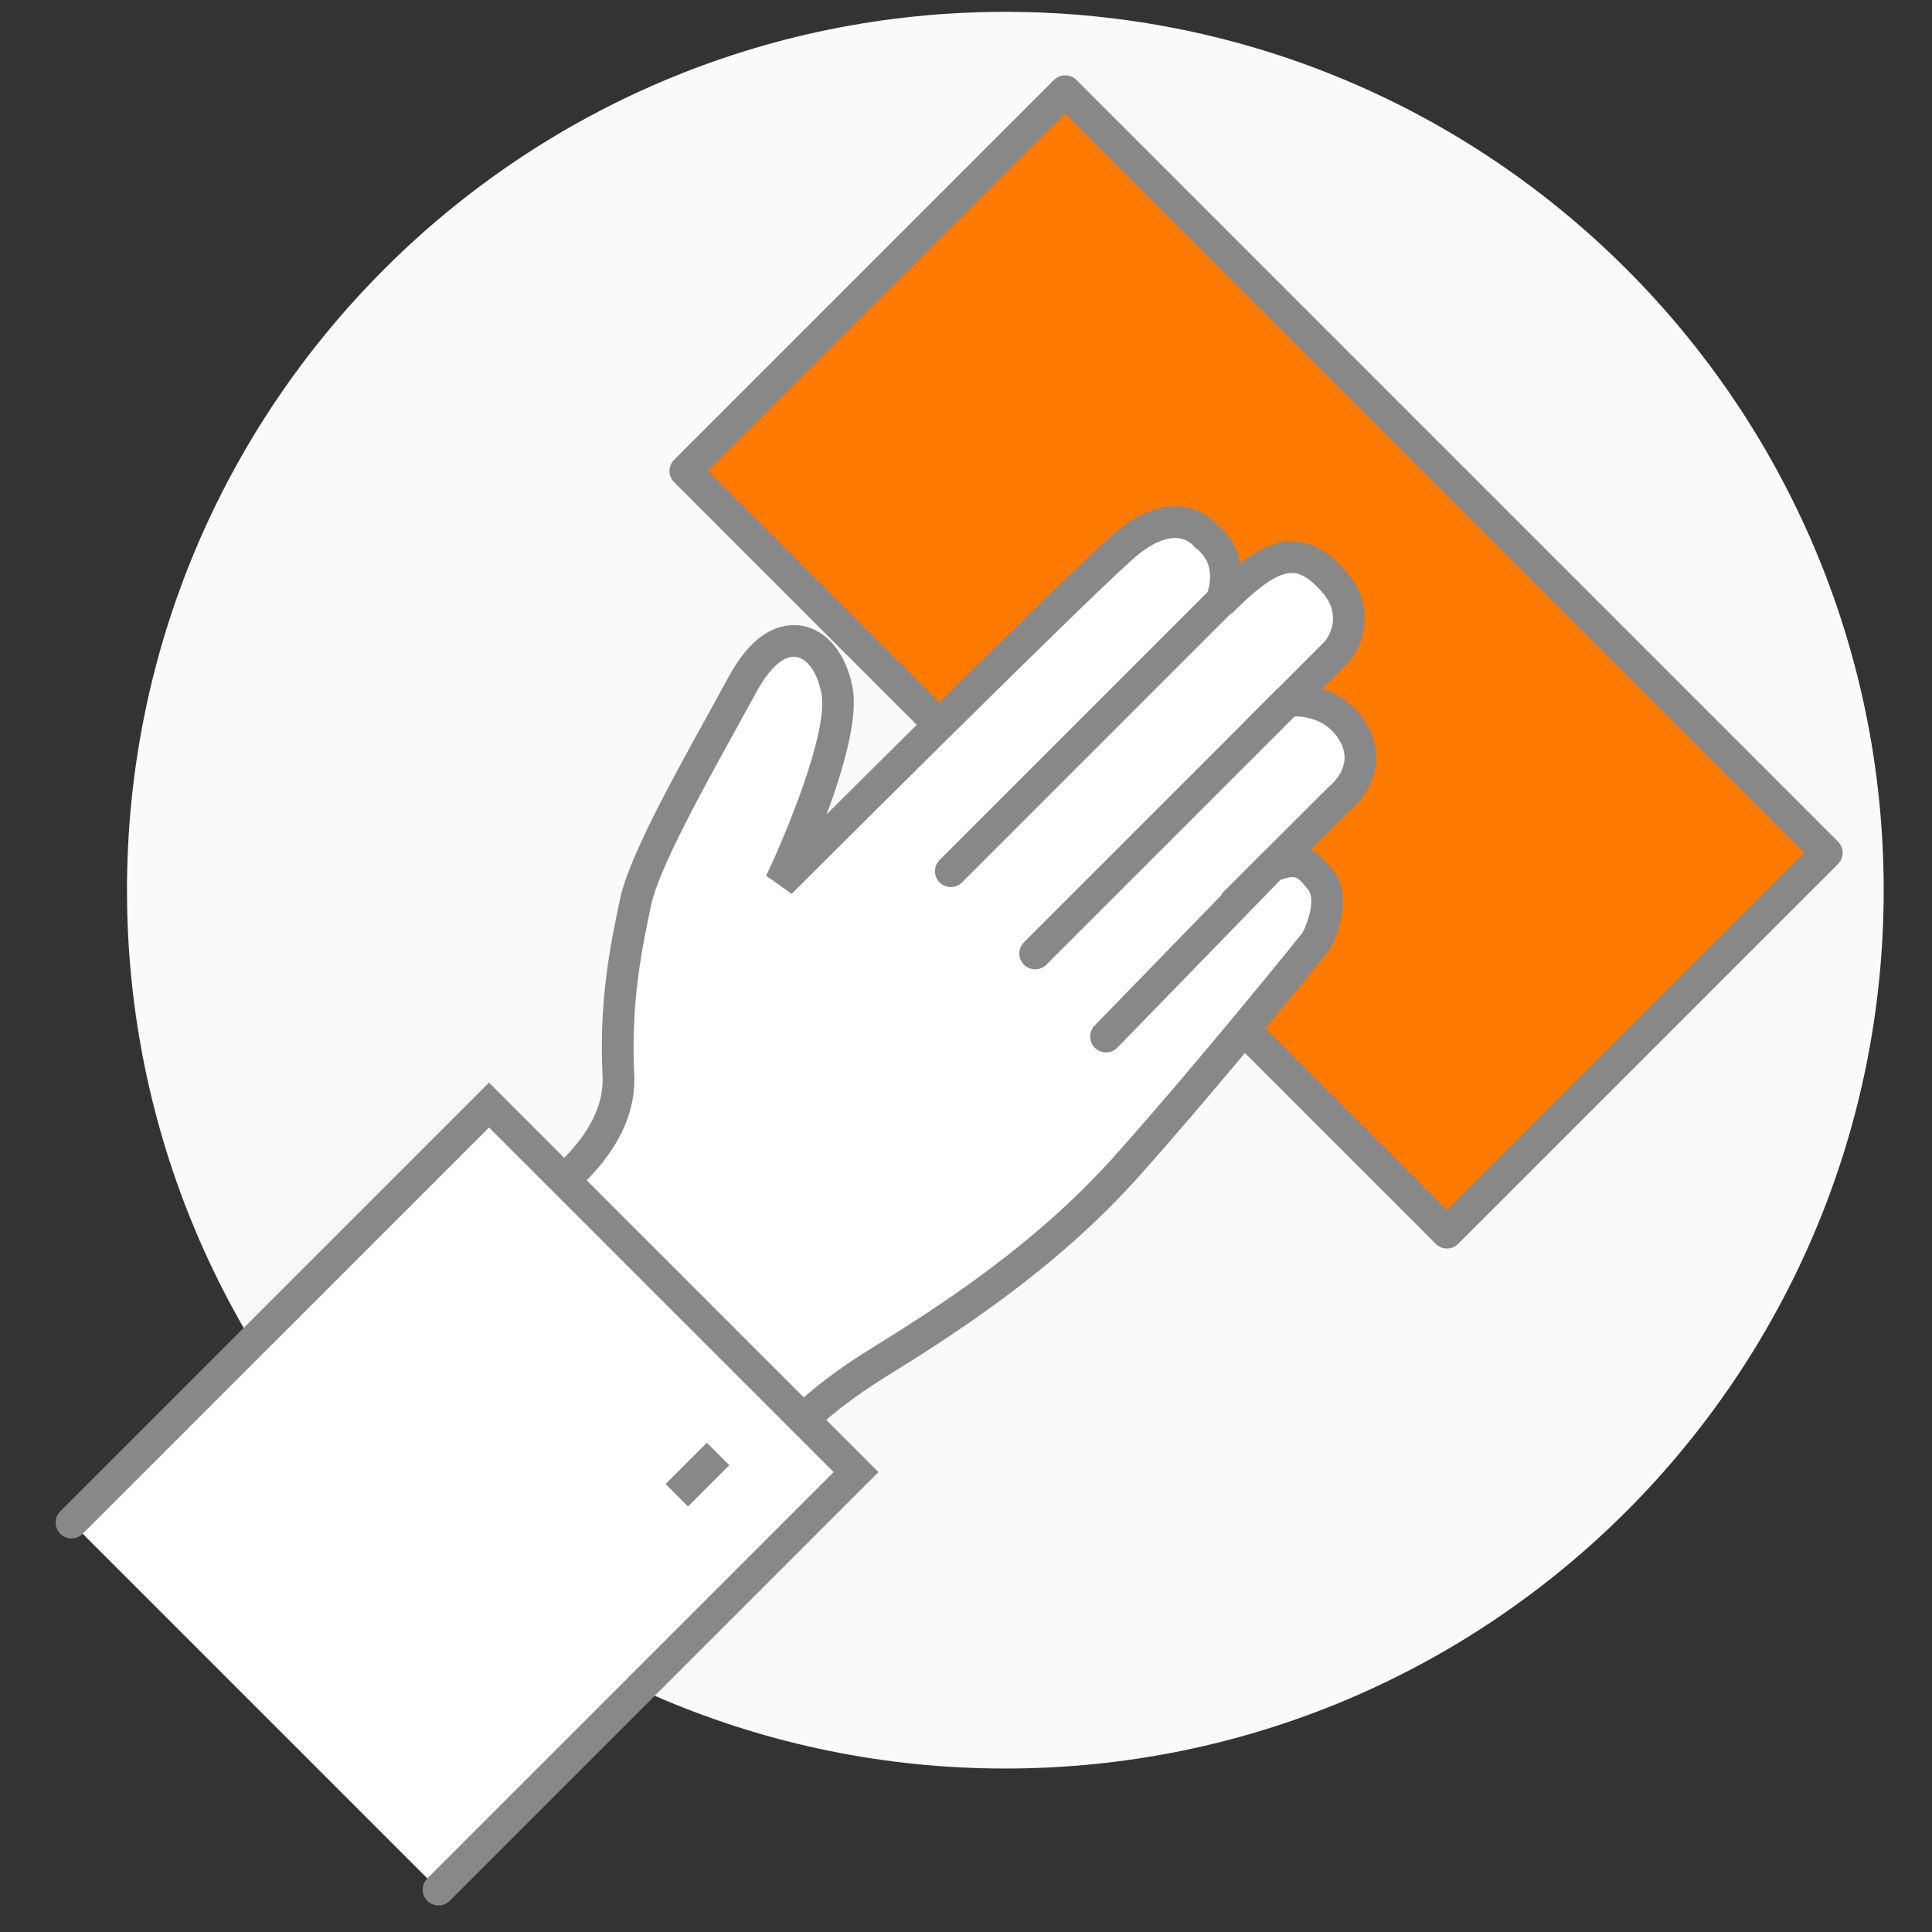
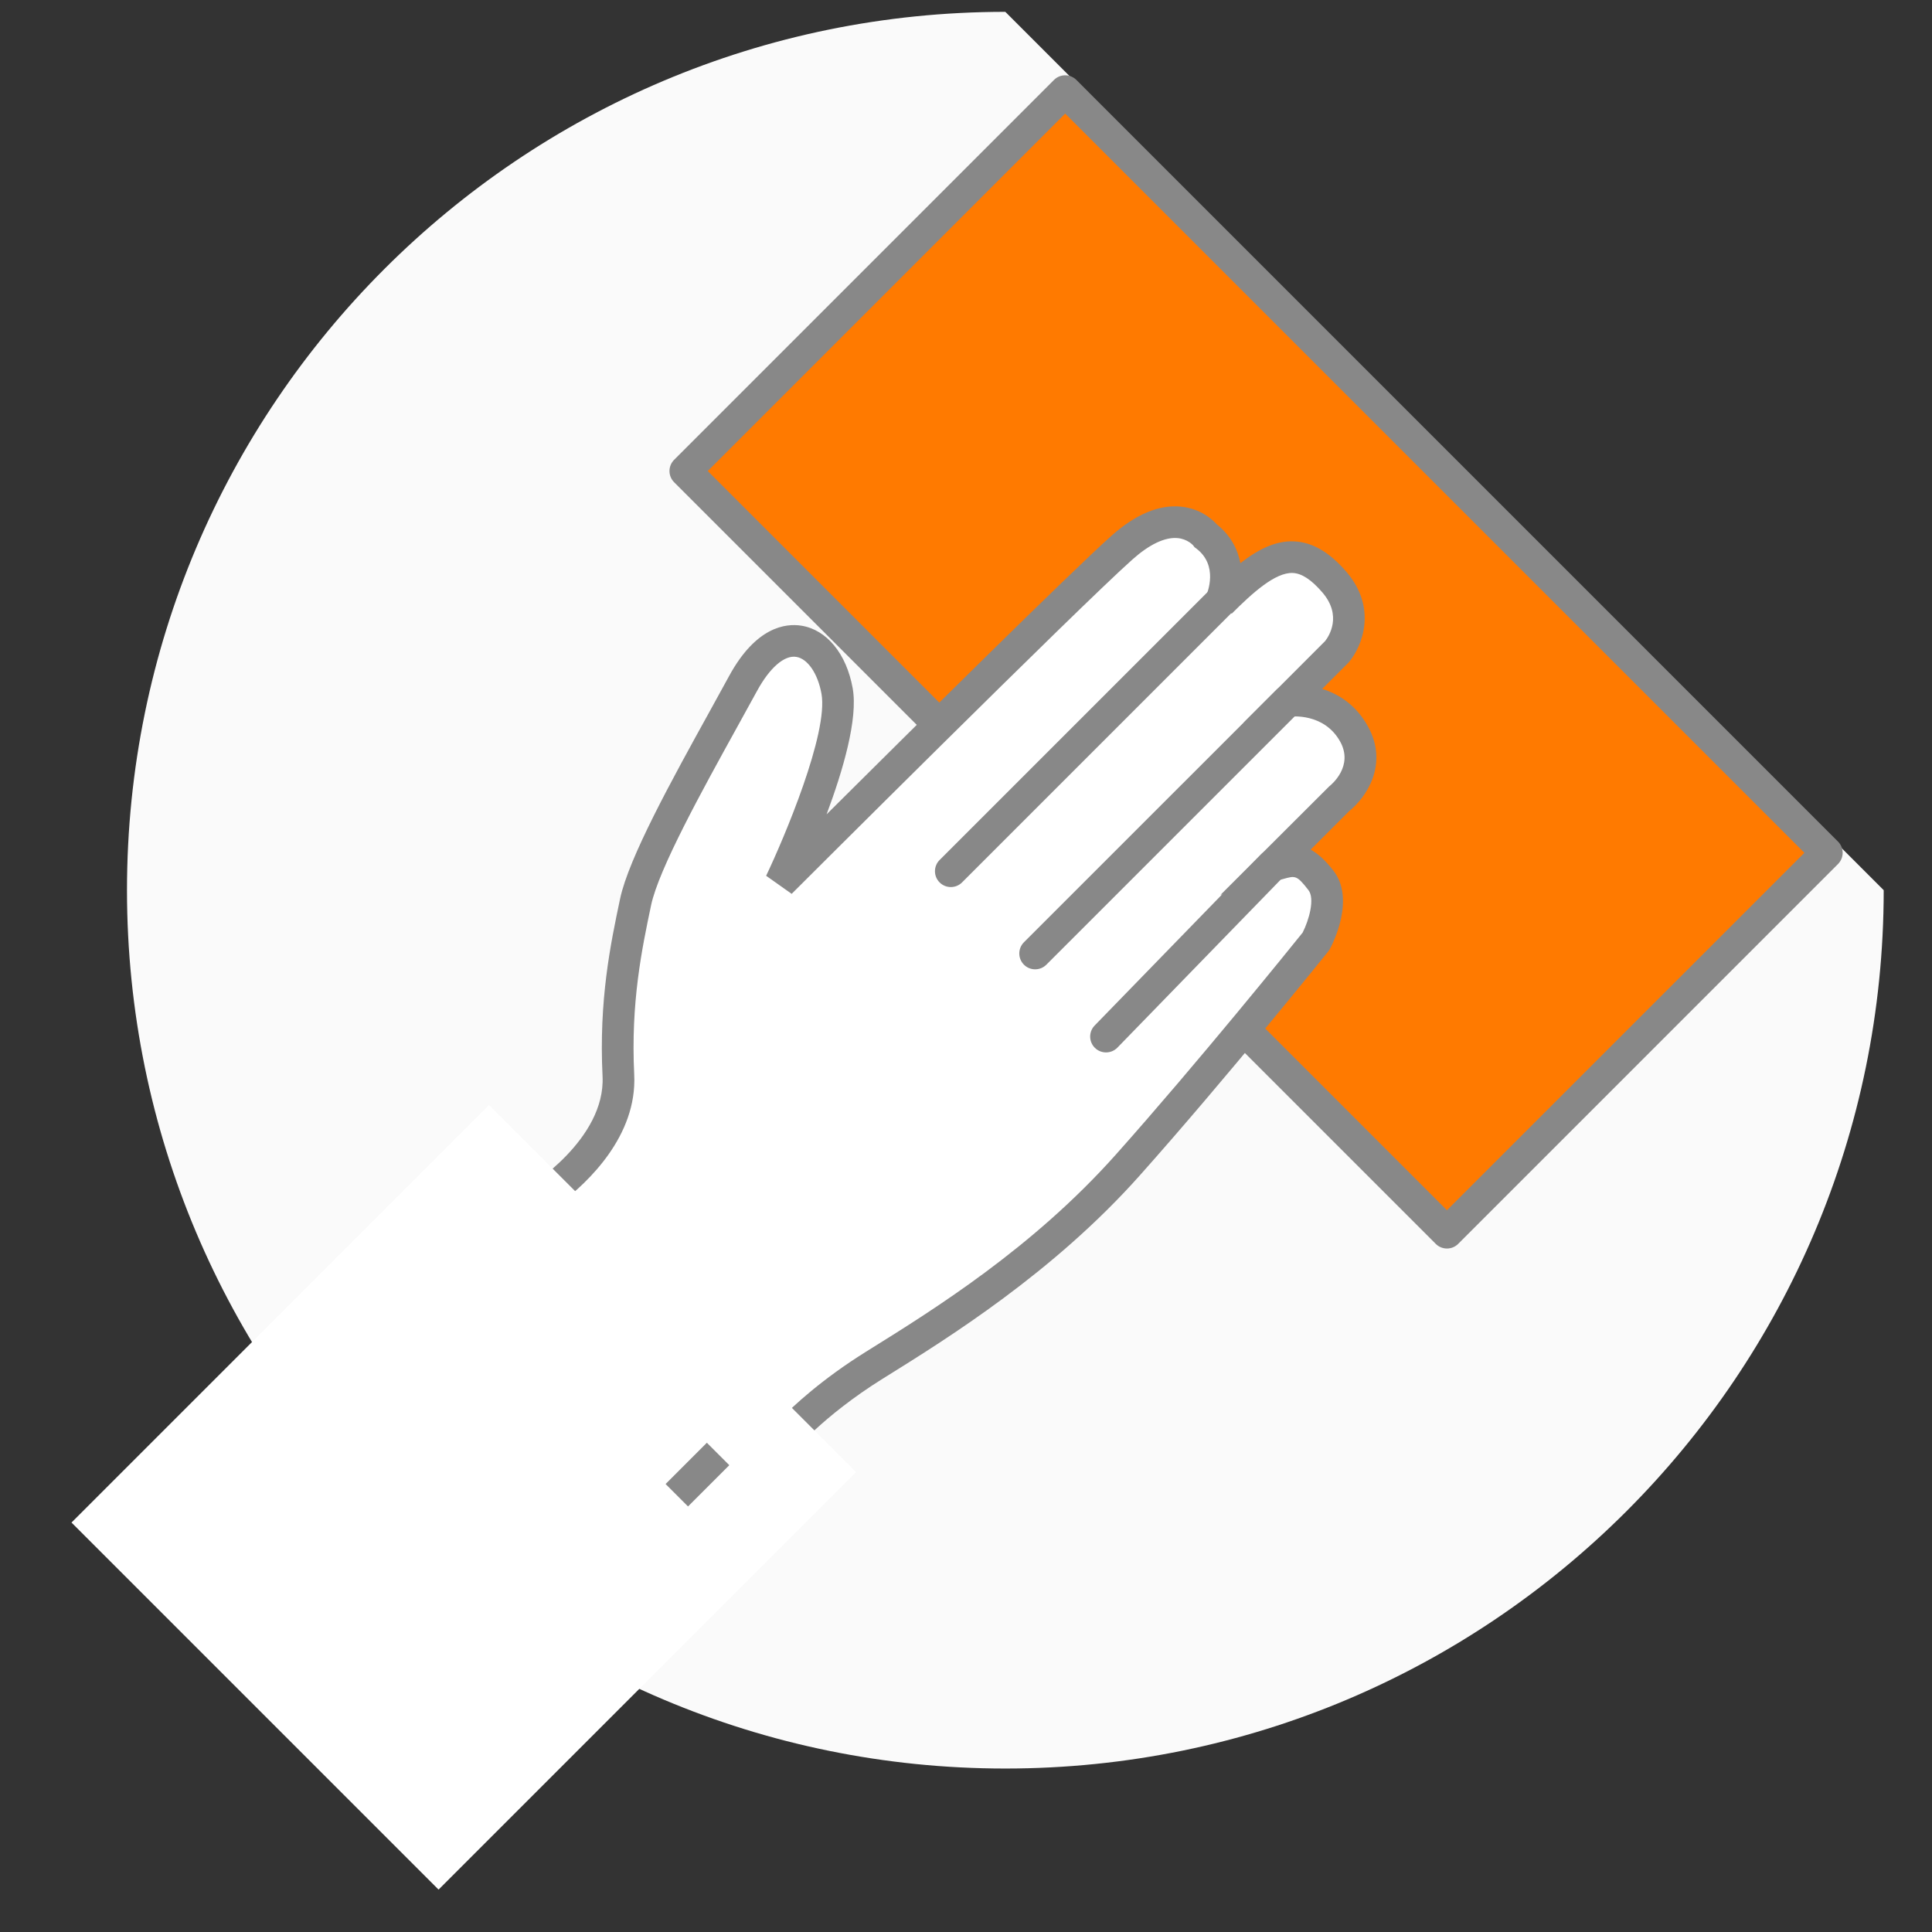
<svg xmlns="http://www.w3.org/2000/svg" version="1.1" id="레이어_1" x="0px" y="0px" viewBox="0 0 100 100" style="enable-background:new 0 0 100 100;" xml:space="preserve">
  <rect x="0" y="0" width="100" height="100" fill="#333333" stroke="none" />
  <g>
-     <path style="fill:#FAFAFA;" d="M97.5,46.076c0,25.109-20.355,45.463-45.464,45.463c-25.108,0-45.463-20.355-45.463-45.463   c0-25.108,20.355-45.463,45.463-45.463C77.145,0.613,97.5,20.968,97.5,46.076z" />
+     <path style="fill:#FAFAFA;" d="M97.5,46.076c0,25.109-20.355,45.463-45.464,45.463c-25.108,0-45.463-20.355-45.463-45.463   c0-25.108,20.355-45.463,45.463-45.463z" />
    <rect x="51.111" y="6.385" transform="matrix(0.707 -0.707 0.707 0.707 -5.184 56.006)" style="fill:#FF7A00;" width="27.806" height="55.751" />
    <path style="fill:#888888;" d="M74.894,64.623c-0.21,0-0.42-0.08-0.58-0.24L34.892,24.96c-0.154-0.154-0.24-0.363-0.24-0.58   c0-0.218,0.087-0.426,0.24-0.58L54.553,4.138c0.321-0.321,0.84-0.321,1.161,0l39.422,39.423c0.154,0.154,0.24,0.363,0.24,0.58   c0,0.218-0.087,0.426-0.24,0.58L75.474,64.383C75.314,64.543,75.104,64.623,74.894,64.623z M36.633,24.38l38.261,38.262   l18.501-18.501L55.134,5.879L36.633,24.38z" />
    <path style="fill:#FFFFFF;" d="M40.396,45.688c0,0,3.43-7.177,2.931-9.926c-0.5-2.748-2.936-3.935-4.871-0.375   c-1.936,3.56-5.059,8.931-5.559,11.303c-0.5,2.372-1.078,5.167-0.89,8.977c0.187,3.808-4.256,6.486-4.256,6.486L40.33,74.732   c0,0,1.615-2.007,4.926-4.069c3.309-2.06,8.665-5.363,13.118-10.361c4.576-5.138,9.74-11.578,9.74-11.578s1.11-2.063,0.256-3.157   c-1.068-1.368-1.517-1.017-2.517-0.767l3.436-3.435c0,0,1.881-1.429,0.791-3.383c-1.13-2.025-3.432-1.697-3.432-1.697l2.551-2.55   c0,0,1.472-1.737-0.13-3.603c-1.89-2.201-3.419-1.421-5.891,1.051c0,0,0.973-2.129-0.763-3.444c0,0-1.472-1.946-4.338,0.605   C55.208,30.894,40.396,45.688,40.396,45.688z" />
    <path style="fill:#888888;" d="M40.395,75.955L26.43,61.992l0.899-0.541c0.039-0.024,4.02-2.477,3.859-5.742   c-0.195-3.955,0.416-6.856,0.907-9.186c0.445-2.111,2.67-6.139,4.632-9.692c0.356-0.645,0.698-1.263,1.008-1.834   c1.397-2.571,2.947-2.74,3.743-2.612c1.315,0.211,2.332,1.449,2.656,3.232c0.287,1.579-0.504,4.271-1.35,6.533   c4.487-4.464,12.661-12.565,14.745-14.419c1.249-1.112,2.461-1.619,3.593-1.508c1.023,0.1,1.641,0.675,1.86,0.919   c0.731,0.583,1.086,1.302,1.22,2.007c0.946-0.736,1.841-1.167,2.768-1.128c0.949,0.036,1.839,0.552,2.72,1.577   c1.628,1.895,0.8,3.882,0.134,4.668l-0.046,0.05l-1.342,1.342c0.819,0.254,1.73,0.796,2.36,1.925c1.116,2-0.117,3.728-0.964,4.4   l-1.993,1.993c0.363,0.196,0.746,0.535,1.177,1.087c1.151,1.474-0.04,3.792-0.18,4.052l-0.082,0.124   c-0.052,0.065-5.229,6.515-9.767,11.61c-4.472,5.019-9.912,8.405-13.162,10.428l-0.136,0.084c-3.134,1.952-4.705,3.869-4.721,3.888   L40.395,75.955z M29.026,62.267l11.276,11.276c0.768-0.791,2.263-2.171,4.52-3.577l0.136-0.085   c3.381-2.104,8.49-5.284,12.804-10.126c4.27-4.794,9.117-10.805,9.662-11.483c0.332-0.654,0.643-1.761,0.3-2.201   c-0.603-0.772-0.671-0.753-1.314-0.573c-0.112,0.032-0.23,0.065-0.356,0.096l-2.878,0.721l5.617-5.606   c0.129-0.101,1.281-1.056,0.571-2.33c-0.833-1.492-2.534-1.294-2.605-1.283l-2.386,0.305l4.215-4.219   c0.191-0.244,0.898-1.307-0.142-2.518c-0.567-0.66-1.069-0.989-1.537-1.007c-0.906-0.037-2.094,1.044-3.152,2.103l-1.327-0.922   c0.068-0.154,0.648-1.57-0.512-2.449l-0.091-0.068l-0.068-0.091c-0.002-0.001-0.287-0.339-0.827-0.38   c-0.649-0.049-1.445,0.332-2.311,1.103c-2.817,2.506-17.497,17.165-17.645,17.312l-1.321-0.935c0.922-1.93,3.234-7.386,2.864-9.425   c-0.19-1.044-0.713-1.81-1.301-1.904c-0.62-0.104-1.383,0.564-2.041,1.775c-0.313,0.574-0.656,1.195-1.014,1.843   c-1.813,3.282-4.069,7.366-4.463,9.237c-0.471,2.238-1.058,5.023-0.873,8.767C32.984,58.807,30.413,61.209,29.026,62.267z" />
    <path style="fill:#888888;" d="M53.579,50.172c-0.21,0-0.42-0.08-0.58-0.24c-0.321-0.321-0.321-0.84,0-1.161l13.068-13.067   c0.321-0.321,0.84-0.321,1.161,0c0.321,0.321,0.321,0.84,0,1.161L54.159,49.932C53.999,50.092,53.789,50.172,53.579,50.172z" />
    <path style="fill:#888888;" d="M49.214,45.914c-0.21,0-0.42-0.08-0.58-0.24c-0.321-0.321-0.321-0.84,0-1.161l13.91-13.91   c0.321-0.321,0.84-0.321,1.161,0c0.321,0.321,0.321,0.84,0,1.161l-13.91,13.91C49.634,45.834,49.424,45.914,49.214,45.914z" />
    <line style="fill:#FFFFFF;" x1="65.853" y1="44.799" x2="57.248" y2="53.653" />
    <path style="fill:#888888;" d="M57.248,54.473c-0.206,0-0.413-0.077-0.572-0.232c-0.325-0.316-0.333-0.835-0.016-1.161l8.605-8.853   c0.315-0.325,0.836-0.333,1.161-0.016c0.325,0.316,0.333,0.835,0.016,1.161l-8.605,8.853C57.676,54.39,57.462,54.473,57.248,54.473   z" />
    <polyline style="fill:#FFFFFF;" points="3.701,78.807 25.312,57.197 44.311,76.195 22.7,97.806  " />
-     <path style="fill:#888888;" d="M22.7,98.626c-0.21,0-0.42-0.08-0.58-0.24c-0.321-0.321-0.321-0.84,0-1.161l21.03-21.03   L25.312,58.358L4.281,79.388c-0.321,0.321-0.84,0.321-1.161,0c-0.321-0.321-0.321-0.84,0-1.161l22.191-22.191l20.159,20.159   L23.281,98.386C23.121,98.546,22.91,98.626,22.7,98.626z" />
    <rect x="34.606" y="75.493" transform="matrix(0.707 -0.707 0.707 0.707 -43.389 47.906)" style="fill:#888888;" width="3.022" height="1.642" />
  </g>
</svg>